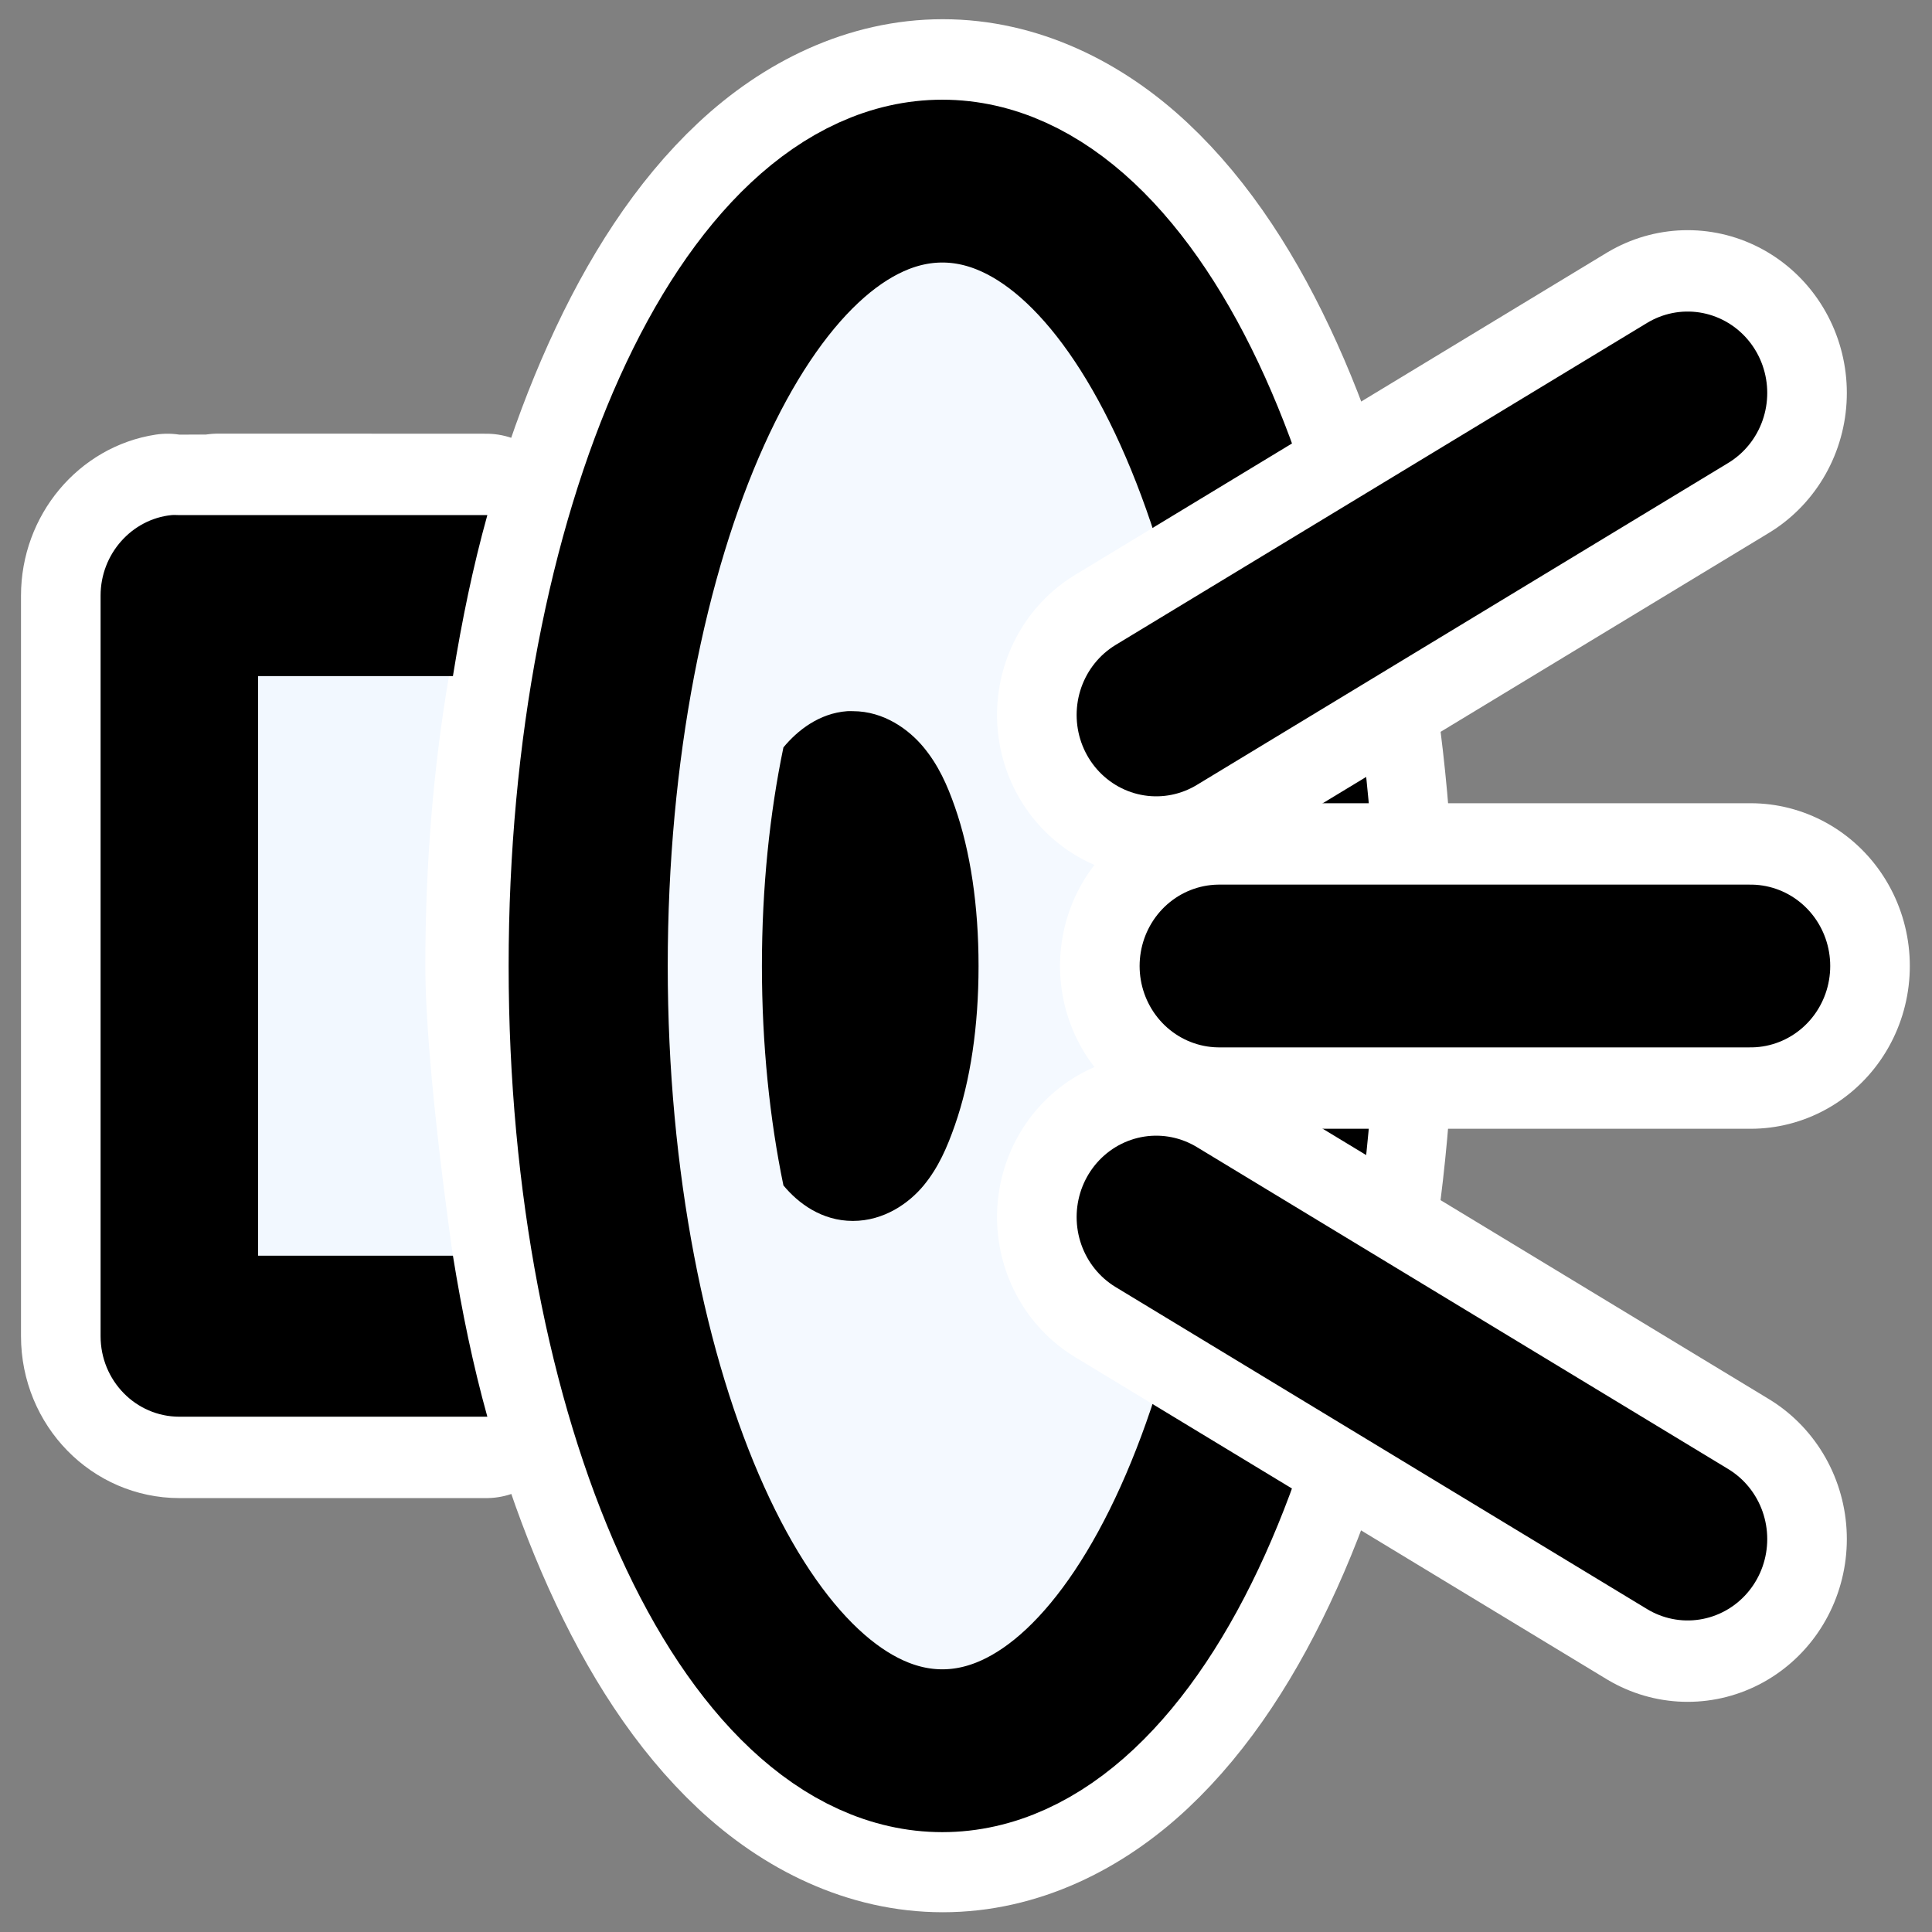
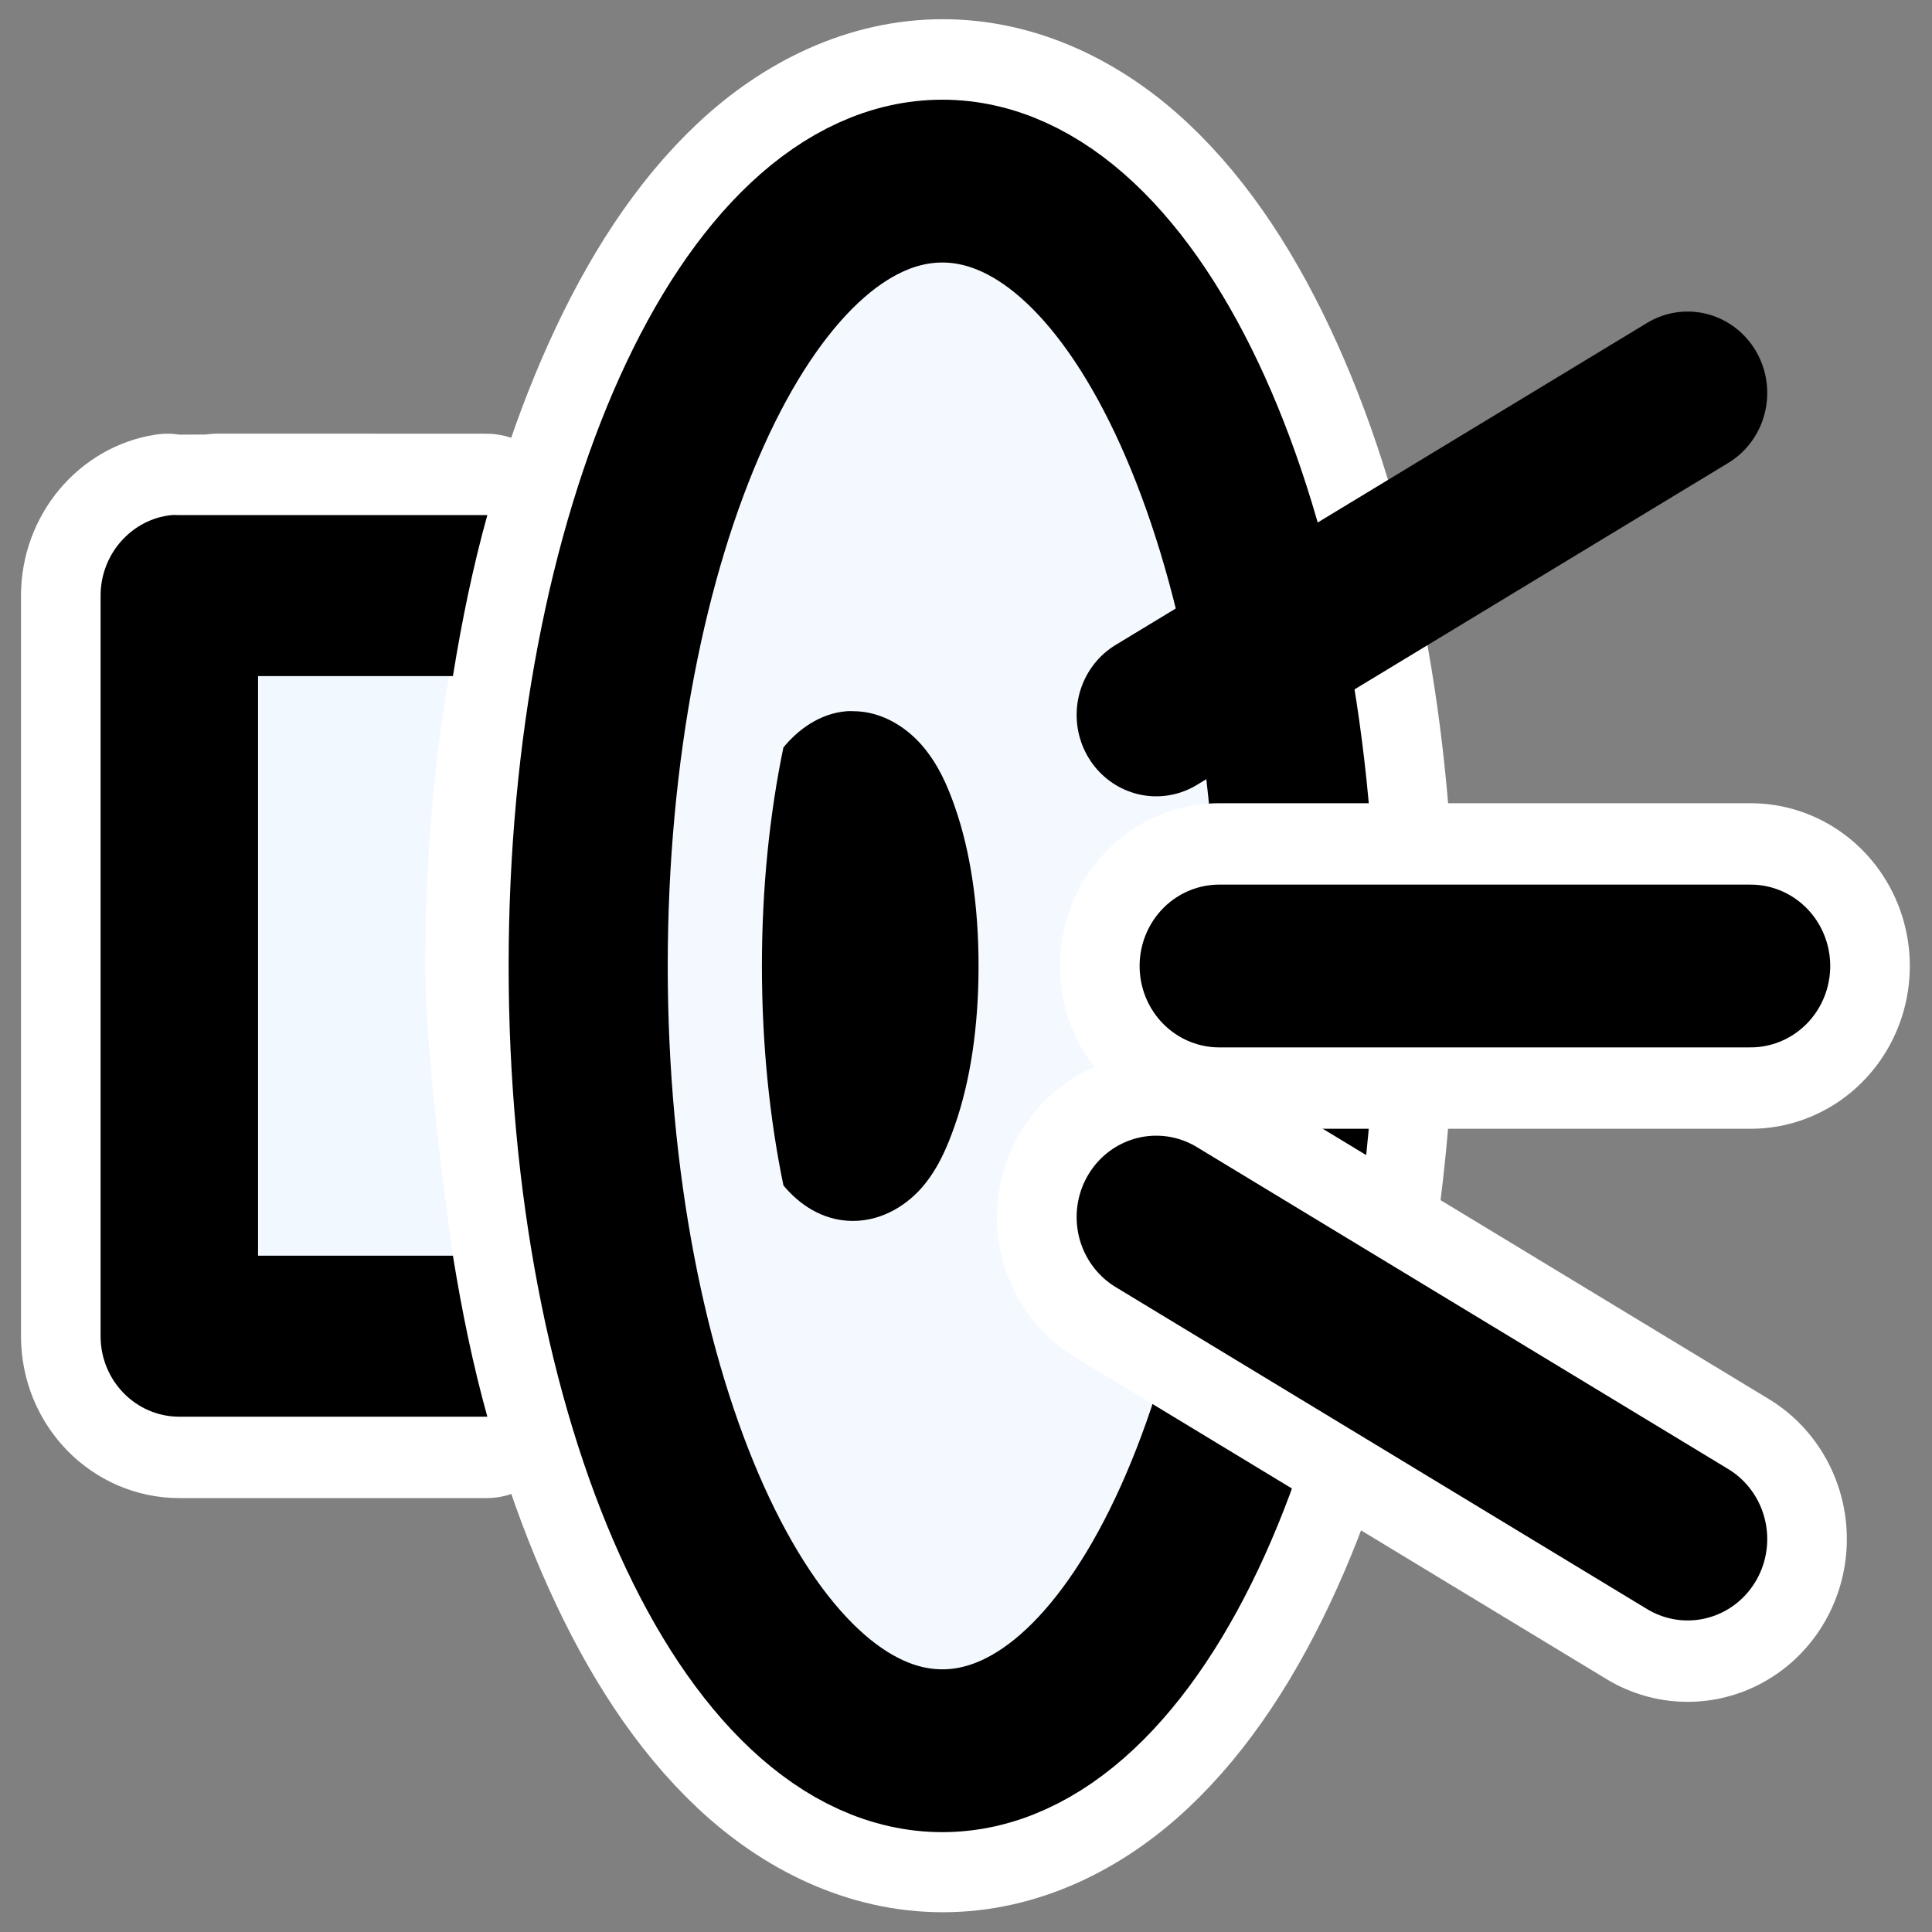
<svg xmlns="http://www.w3.org/2000/svg" xmlns:ns1="http://inkscape.sourceforge.net/DTD/sodipodi-0.dtd" _SVGFile__filename="oldscale/actions/goto.svg" ns1:version="0.32" version="1.0" viewBox="0 0 60 60">
  <rect x="0" y="0" width="60" height="60" fill="#808080" stroke="none" />
  <ns1:namedview bordercolor="#666666" borderopacity="1.0" pagecolor="#ffffff" />
  <g transform="matrix(.978 0 0 1 -.299 -.191)">
    <path d="m30.245 3.315c-2.285 0-4.385 1.017-6.065 2.557s-3.038 3.609-4.157 6.035c-2.239 4.851-3.544 11.235-3.544 18.275s1.305 13.425 3.544 18.276c1.119 2.425 2.477 4.495 4.157 6.035s3.78 2.557 6.065 2.557c2.284 0 4.385-1.017 6.065-2.557s3.038-3.61 4.157-6.035c2.239-4.851 3.51-11.236 3.51-18.276s-1.271-13.424-3.51-18.275c-1.119-2.426-2.477-4.495-4.157-6.035s-3.781-2.557-6.065-2.557zm0 5.012c0.82 0 1.68 0.334 2.692 1.262 1.011 0.928 2.081 2.446 2.998 4.433 1.834 3.972 3.067 9.746 3.067 16.161s-1.233 12.223-3.067 16.196c-0.917 1.986-1.987 3.505-2.998 4.433-1.012 0.927-1.872 1.261-2.692 1.261-0.821 0-1.68-0.334-2.692-1.261-1.011-0.928-2.082-2.447-2.998-4.433-1.834-3.973-3.067-9.781-3.067-16.196s1.233-12.189 3.067-16.161c0.916-1.987 1.987-3.505 2.998-4.433 1.012-0.928 1.871-1.262 2.692-1.262z" color="#000000" fill="none" stroke="#fff" stroke-linecap="round" stroke-linejoin="round" stroke-width="5.055" />
    <path d="m5.625 16.188c-1.204 0.18-2.125 1.246-2.125 2.5v23c1e-4 1.38 1.119 2.499 2.5 2.5h9.75s-2.371-10.869-1.938-14l1.938-14s-10.086-6e-3 -10.125 0z" color="#000000" fill="none" stroke="#fff" stroke-linecap="round" stroke-linejoin="round" stroke-width="5.055" ns1:nodetypes="cccccscc" />
    <path d="m5.625 16.188c-1.204 0.18-2.125 1.246-2.125 2.5v23c1e-4 1.38 1.119 2.499 2.5 2.5h9.781c-0.454-1.595-0.805-3.257-1.093-5 0 0-0.876-5.841-0.876-9 0-3.16 0.257-6.185 0.75-9 0 0 0.765-3.406 1.219-5h-9.75c-0.005-1e-3 -0.026 0-0.031 0-0.005-1e-3 -0.026-1e-3 -0.031 0-0.009 1e-3 -0.022-2e-3 -0.031 0-0.021-1e-3 -0.042 0-0.062 0-0.041-2e-3 -0.083-5e-3 -0.125 0-0.039 4e-3 -0.086-6e-3 -0.125 0z" color="#000000" fill="#f2f8ff" fill-rule="evenodd" ns1:nodetypes="ccccccccsccccsssssc" />
    <path d="m5.75 16.188c-1.261 0.128-2.25 1.205-2.25 2.5v23c1e-4 1.38 1.119 2.499 2.5 2.5h9.781c-0.454-1.595-0.805-3.257-1.093-5h-6.188v-18h6.188c0.288-1.744 0.639-3.406 1.093-5h-9.781c-0.086 0-0.166-9e-3 -0.25 0z" color="#000000" fill-rule="evenodd" />
    <path transform="matrix(1.09 0 0 1.091 -11.529 -1.697)" d="m48.628 29.226c0 12.332-4.622 22.34-10.318 22.34-5.695 0-10.317-10.008-10.317-22.34s4.622-22.34 10.317-22.34c5.696 0 10.318 10.008 10.318 22.34z" color="#000000" fill="#f4f9ff" fill-rule="evenodd" stroke="#000" stroke-linecap="round" stroke-linejoin="round" stroke-width="4.635" />
    <path d="m27.212 22.277c-0.899 0.063-1.591 0.606-2.029 1.125-0.435 2.048-0.683 4.35-0.683 6.79s0.248 4.758 0.683 6.813c0.468 0.554 1.217 1.103 2.205 1.103s1.782-0.549 2.249-1.103c0.467-0.553 0.746-1.184 0.992-1.874 0.493-1.38 0.75-3.068 0.75-4.939 0-1.87-0.257-3.558-0.75-4.938-0.246-0.69-0.525-1.299-0.992-1.852-0.467-0.554-1.261-1.125-2.249-1.125-0.061 0-0.116-4e-3 -0.176 0z" color="#000000" fill-rule="evenodd" />
    <g fill="none" stroke="#fff" stroke-linecap="round" stroke-linejoin="round" stroke-width="10.11">
-       <path d="m37.021 22.394 16.875-10" />
      <path d="m37.021 37.988 16.875 10" />
      <path d="m39.021 30.191h16.875" />
    </g>
    <path d="m37.021 22.394 16.875-10" fill="none" stroke="#000" stroke-linecap="round" stroke-linejoin="round" stroke-width="5.055" />
    <path d="m37.021 37.988 16.875 10" fill="none" stroke="#000" stroke-linecap="round" stroke-linejoin="round" stroke-width="5.055" />
    <path d="m39.021 30.191h16.875" fill="none" stroke="#000" stroke-linecap="round" stroke-linejoin="round" stroke-width="5.055" />
  </g>
</svg>